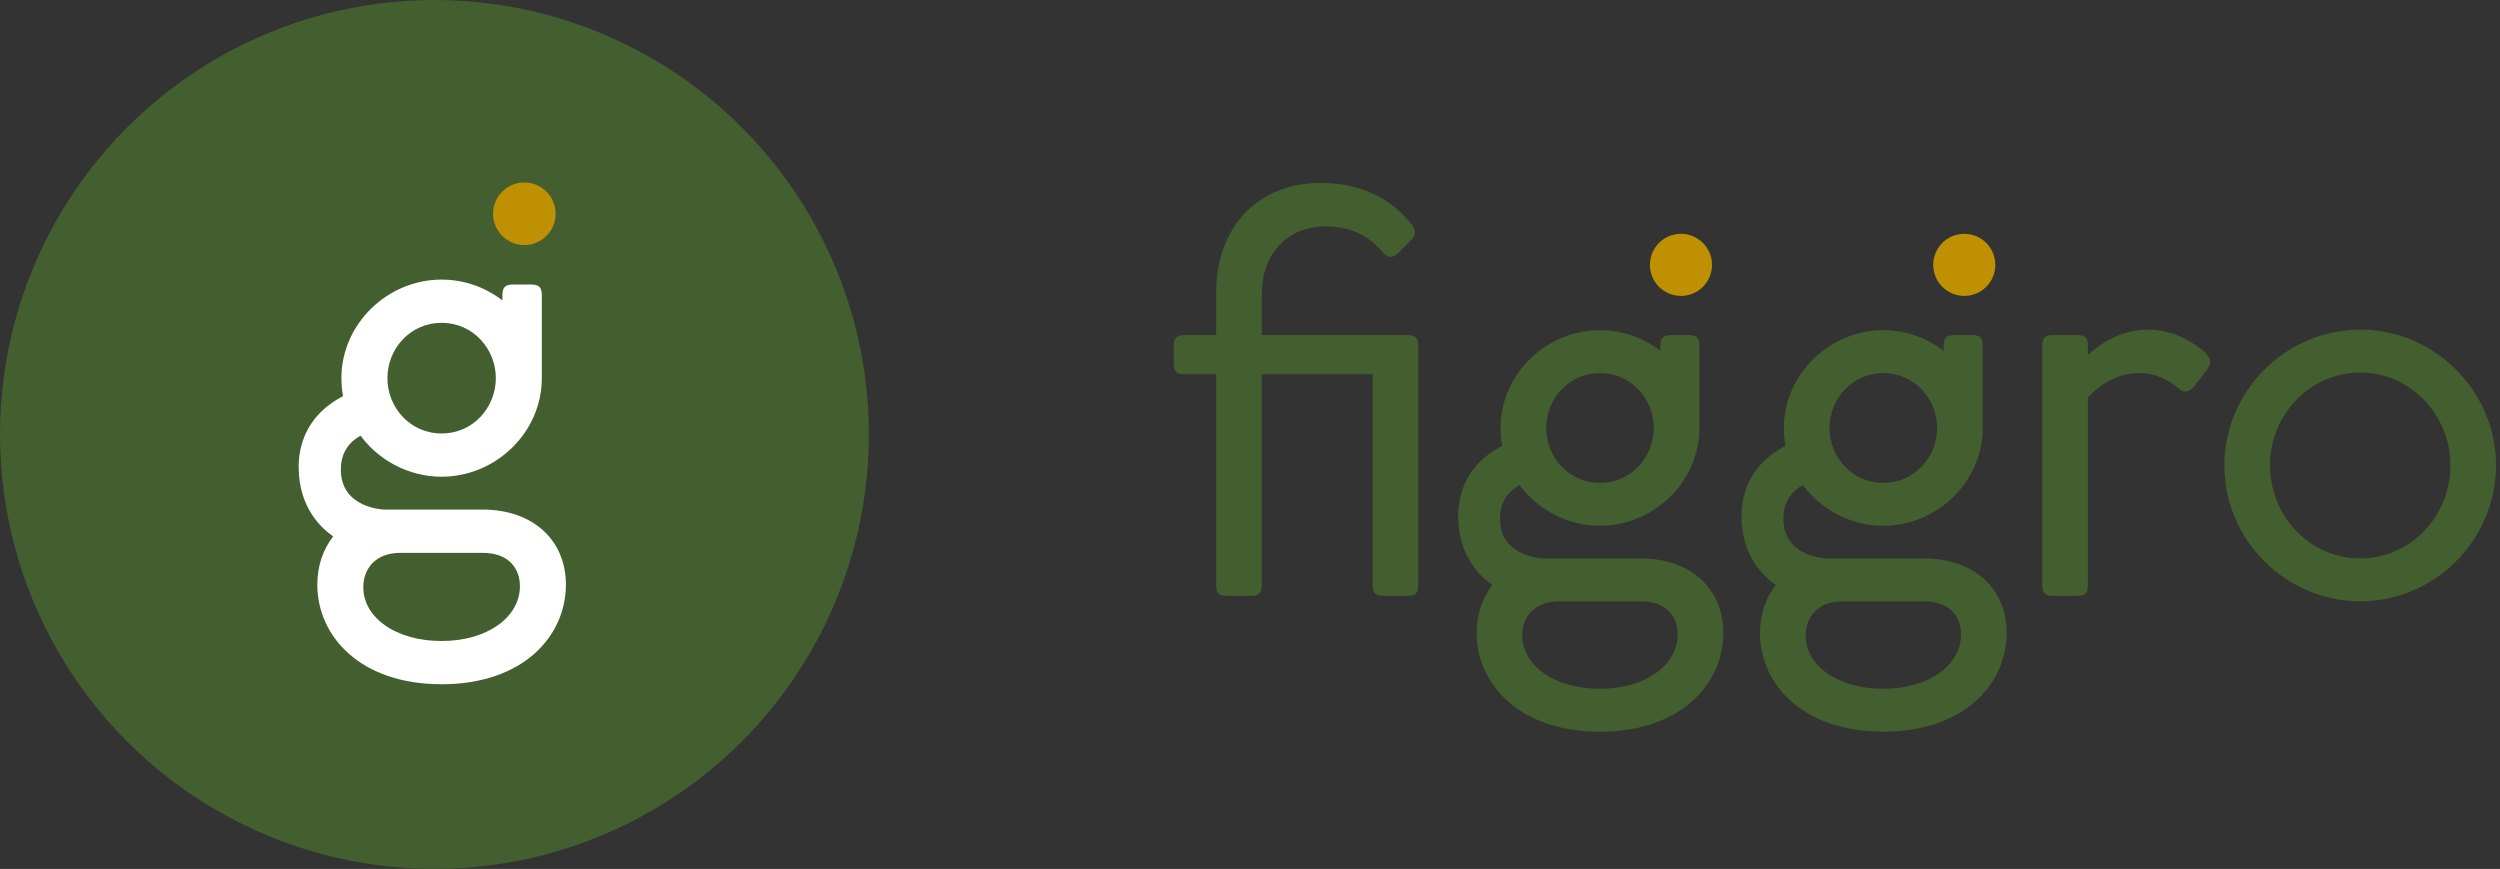
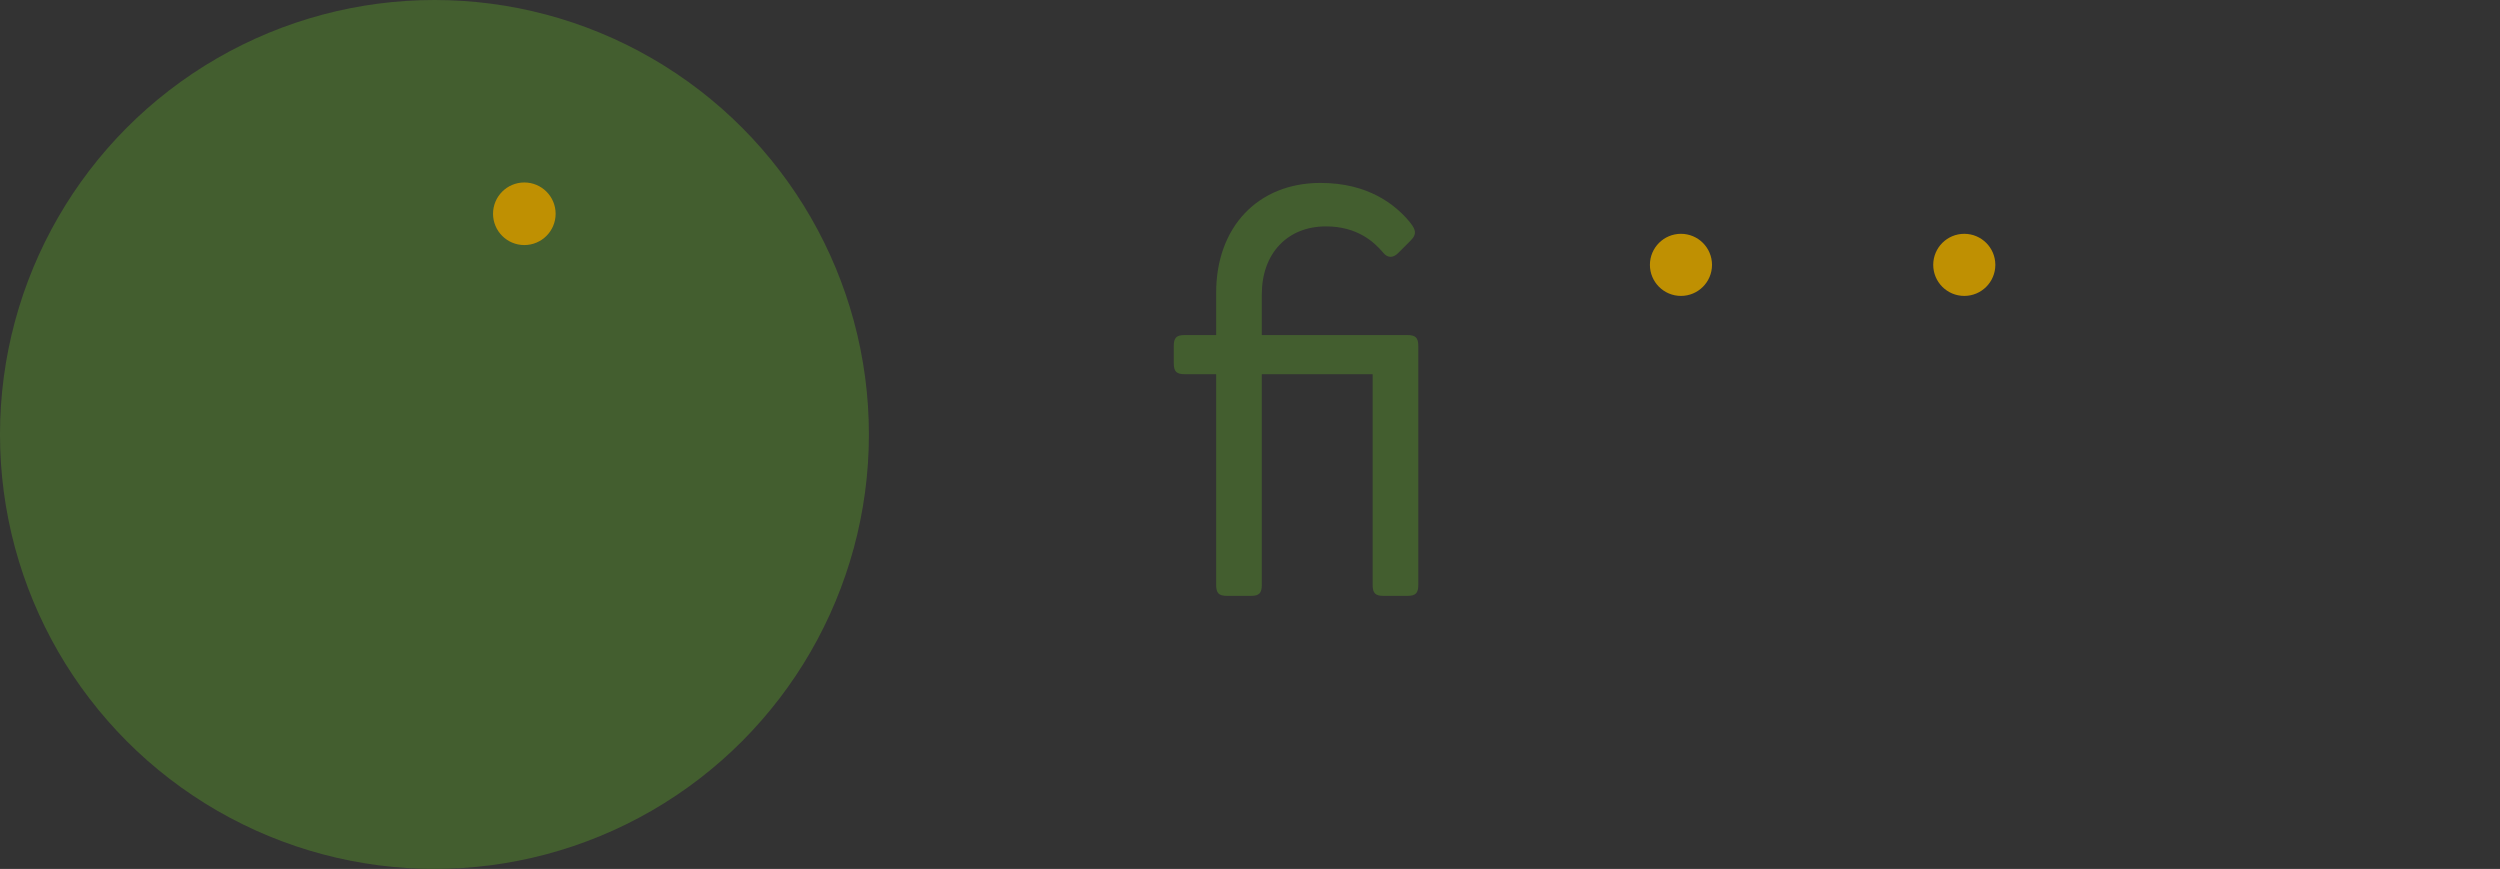
<svg xmlns="http://www.w3.org/2000/svg" width="164" height="57" viewBox="0 0 164 57" fill="none">
  <rect x="0" y="0" width="164" height="57" fill="#333333" stroke="none" />
  <path d="M80.493 39.089H82.061C82.596 39.089 82.774 38.911 82.774 38.376V24.547H90.046V38.376C90.046 38.911 90.224 39.089 90.758 39.089H92.327C92.861 39.089 93.04 38.911 93.04 38.376V22.693C93.04 22.158 92.861 21.98 92.327 21.98H82.774V19.307C82.774 16.634 84.45 14.851 86.98 14.851C89.047 14.851 90.153 15.885 90.723 16.562C91.044 16.954 91.4 16.919 91.721 16.598L92.541 15.778C93.004 15.315 92.861 14.994 92.327 14.388C91.507 13.461 89.796 12 86.624 12C82.525 12 79.78 14.887 79.78 19.2V21.98H77.713C77.178 21.98 77 22.158 77 22.693V23.834C77 24.368 77.178 24.547 77.713 24.547H79.78V38.376C79.78 38.911 79.958 39.089 80.493 39.089Z" fill="#435E2F" />
-   <path d="M95.656 33.956C95.691 36.487 97.081 37.806 97.901 38.376C97.26 39.196 96.867 40.265 96.867 41.513C96.867 44.863 99.648 48 104.958 48C110.269 48 113.05 44.863 113.05 41.513C113.05 38.626 110.911 36.63 107.632 36.63H101.216C101.216 36.63 98.4 36.558 98.4 34.028C98.4 32.887 98.97 32.21 99.683 31.818C100.824 33.386 102.784 34.491 104.958 34.491C108.487 34.491 111.481 31.604 111.481 28.075V22.693C111.481 22.158 111.303 21.98 110.768 21.98H109.628C109.093 21.98 108.915 22.158 108.915 22.693V23.014C107.81 22.158 106.42 21.659 104.958 21.659C101.43 21.659 98.436 24.547 98.436 28.075C98.436 28.467 98.471 28.859 98.543 29.252C97.402 29.822 95.62 31.176 95.656 33.956ZM101.43 28.075C101.43 26.186 102.891 24.475 104.958 24.475C107.026 24.475 108.487 26.186 108.487 28.075C108.487 29.964 107.026 31.675 104.958 31.675C102.891 31.675 101.43 29.964 101.43 28.075ZM99.861 41.691C99.861 40.479 100.646 39.446 102.285 39.446H107.632C109.307 39.446 110.056 40.444 110.056 41.62C110.056 43.616 107.953 45.184 104.958 45.184C101.964 45.184 99.861 43.651 99.861 41.691Z" fill="#435E2F" />
-   <path d="M114.243 33.956C114.279 36.487 115.669 37.806 116.489 38.376C115.847 39.196 115.455 40.265 115.455 41.513C115.455 44.863 118.235 48 123.546 48C128.857 48 131.637 44.863 131.637 41.513C131.637 38.626 129.499 36.63 126.219 36.63H119.803C119.803 36.63 116.988 36.558 116.988 34.028C116.988 32.887 117.558 32.21 118.271 31.818C119.411 33.386 121.372 34.491 123.546 34.491C127.075 34.491 130.069 31.604 130.069 28.075V22.693C130.069 22.158 129.891 21.98 129.356 21.98H128.215C127.681 21.98 127.502 22.158 127.502 22.693V23.014C126.398 22.158 125.007 21.659 123.546 21.659C120.017 21.659 117.023 24.547 117.023 28.075C117.023 28.467 117.059 28.859 117.13 29.252C115.99 29.822 114.207 31.176 114.243 33.956ZM120.017 28.075C120.017 26.186 121.479 24.475 123.546 24.475C125.613 24.475 127.075 26.186 127.075 28.075C127.075 29.964 125.613 31.675 123.546 31.675C121.479 31.675 120.017 29.964 120.017 28.075ZM118.449 41.691C118.449 40.479 119.233 39.446 120.873 39.446H126.219C127.895 39.446 128.643 40.444 128.643 41.62C128.643 43.616 126.54 45.184 123.546 45.184C120.552 45.184 118.449 43.651 118.449 41.691Z" fill="#435E2F" />
-   <path d="M134.684 39.089H136.252C136.787 39.089 136.965 38.911 136.965 38.376V26.079C136.965 26.079 138.284 24.475 140.316 24.475C141.243 24.475 142.169 24.796 142.989 25.545C143.31 25.83 143.702 25.651 143.916 25.366C144.201 25.01 144.557 24.547 144.843 24.154C145.235 23.62 144.736 23.192 144.522 23.014C143.631 22.265 142.419 21.624 140.886 21.624C138.569 21.624 136.965 23.299 136.965 23.299V22.693C136.965 22.158 136.787 21.98 136.252 21.98H134.684C134.149 21.98 133.971 22.158 133.971 22.693V38.376C133.971 38.911 134.149 39.089 134.684 39.089Z" fill="#435E2F" />
-   <path d="M154.829 39.446C159.713 39.446 163.74 35.418 163.74 30.535C163.74 25.651 159.713 21.624 154.829 21.624C149.946 21.624 145.918 25.651 145.918 30.535C145.918 35.418 149.946 39.446 154.829 39.446ZM154.829 36.63C151.515 36.63 148.913 33.849 148.913 30.535C148.913 27.22 151.515 24.44 154.829 24.44C158.144 24.44 160.746 27.22 160.746 30.535C160.746 33.849 158.144 36.63 154.829 36.63Z" fill="#435E2F" />
  <circle cx="128.857" cy="17.375" r="2.037" fill="#BF9002" />
  <circle cx="110.271" cy="17.375" r="2.037" fill="#BF9002" />
  <circle cx="28.5" cy="28.5" r="28.5" fill="#435E2F" />
-   <path d="M19.594 30.734C19.63 33.285 21.031 34.614 21.857 35.188C21.211 36.015 20.816 37.092 20.816 38.35C20.816 41.726 23.617 44.887 28.97 44.887C34.322 44.887 37.124 41.726 37.124 38.35C37.124 35.44 34.969 33.428 31.664 33.428H25.198C25.198 33.428 22.36 33.356 22.36 30.806C22.36 29.657 22.935 28.974 23.654 28.579C24.803 30.159 26.779 31.273 28.97 31.273C32.526 31.273 35.544 28.363 35.544 24.807V19.383C35.544 18.844 35.364 18.664 34.825 18.664H33.676C33.137 18.664 32.957 18.844 32.957 19.383V19.706C31.844 18.844 30.443 18.341 28.97 18.341C25.414 18.341 22.396 21.251 22.396 24.807C22.396 25.202 22.432 25.597 22.504 25.992C21.355 26.567 19.558 27.932 19.594 30.734ZM25.414 24.807C25.414 22.903 26.886 21.179 28.97 21.179C31.053 21.179 32.526 22.903 32.526 24.807C32.526 26.711 31.053 28.435 28.97 28.435C26.886 28.435 25.414 26.711 25.414 24.807ZM23.833 38.529C23.833 37.308 24.623 36.266 26.276 36.266H31.664C33.352 36.266 34.107 37.272 34.107 38.457C34.107 40.469 31.987 42.05 28.97 42.05C25.953 42.05 23.833 40.505 23.833 38.529Z" fill="white" />
  <circle cx="34.396" cy="14.023" r="2.053" fill="#BF9002" />
</svg>